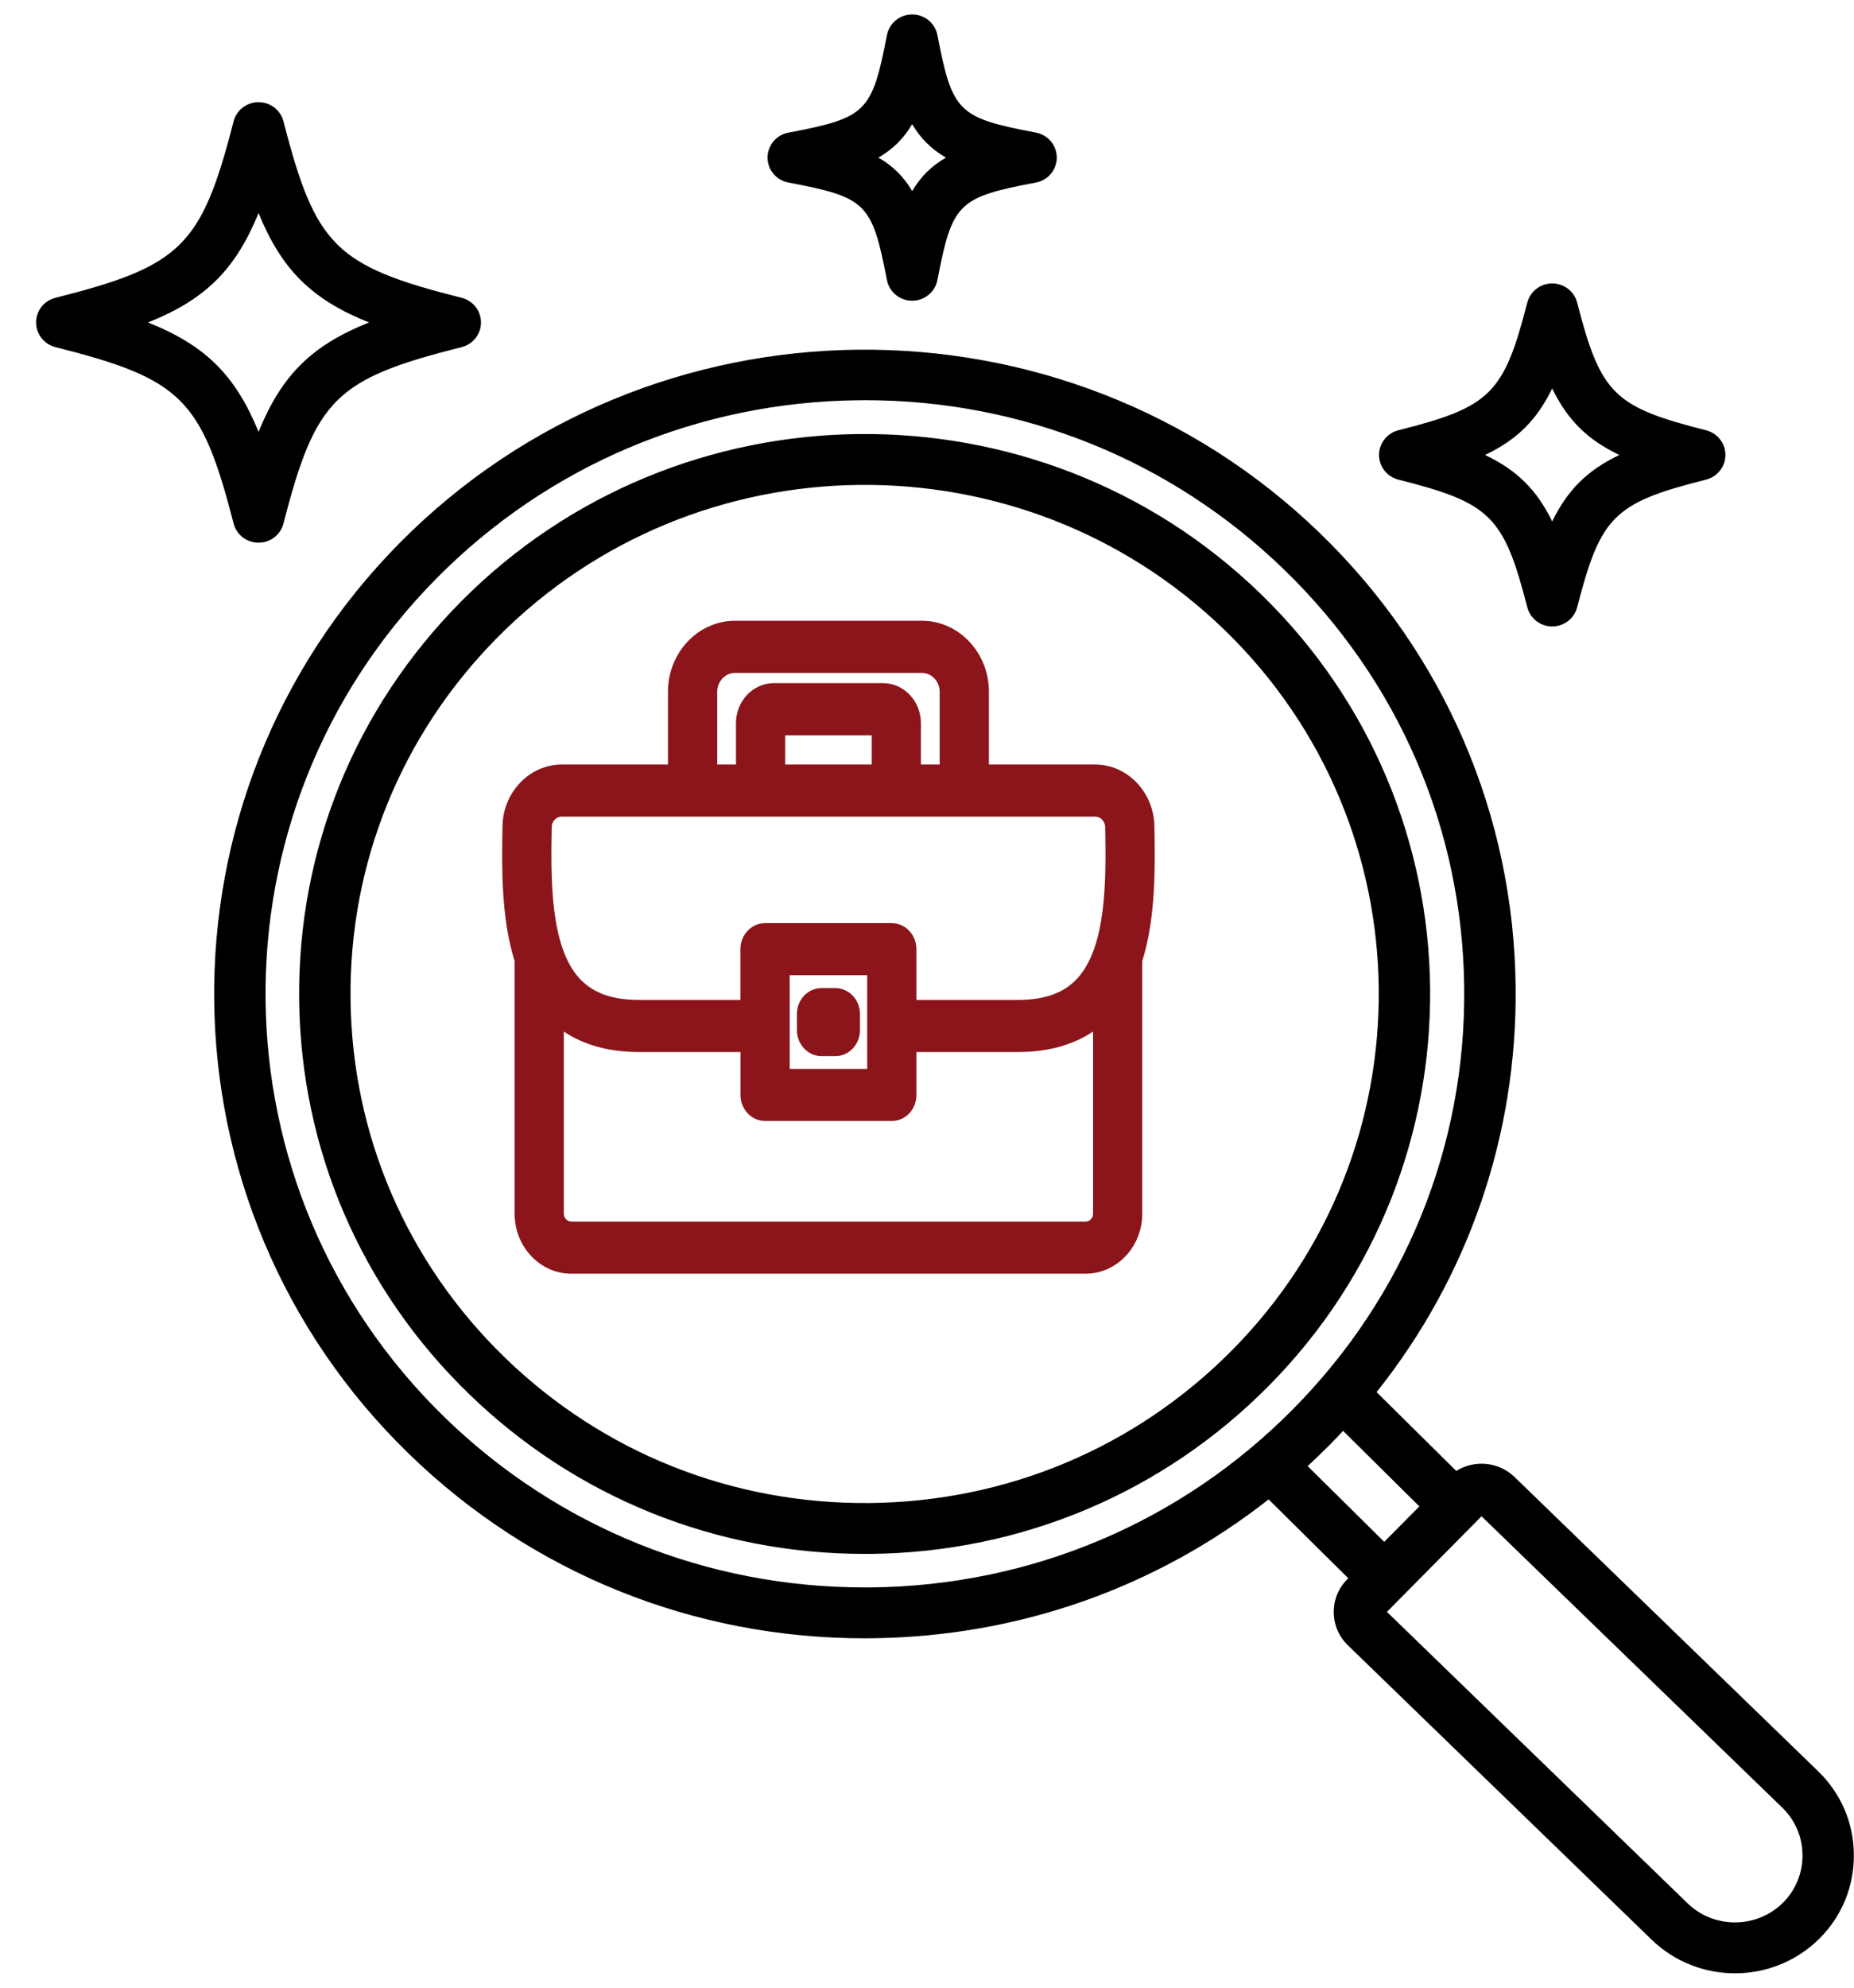
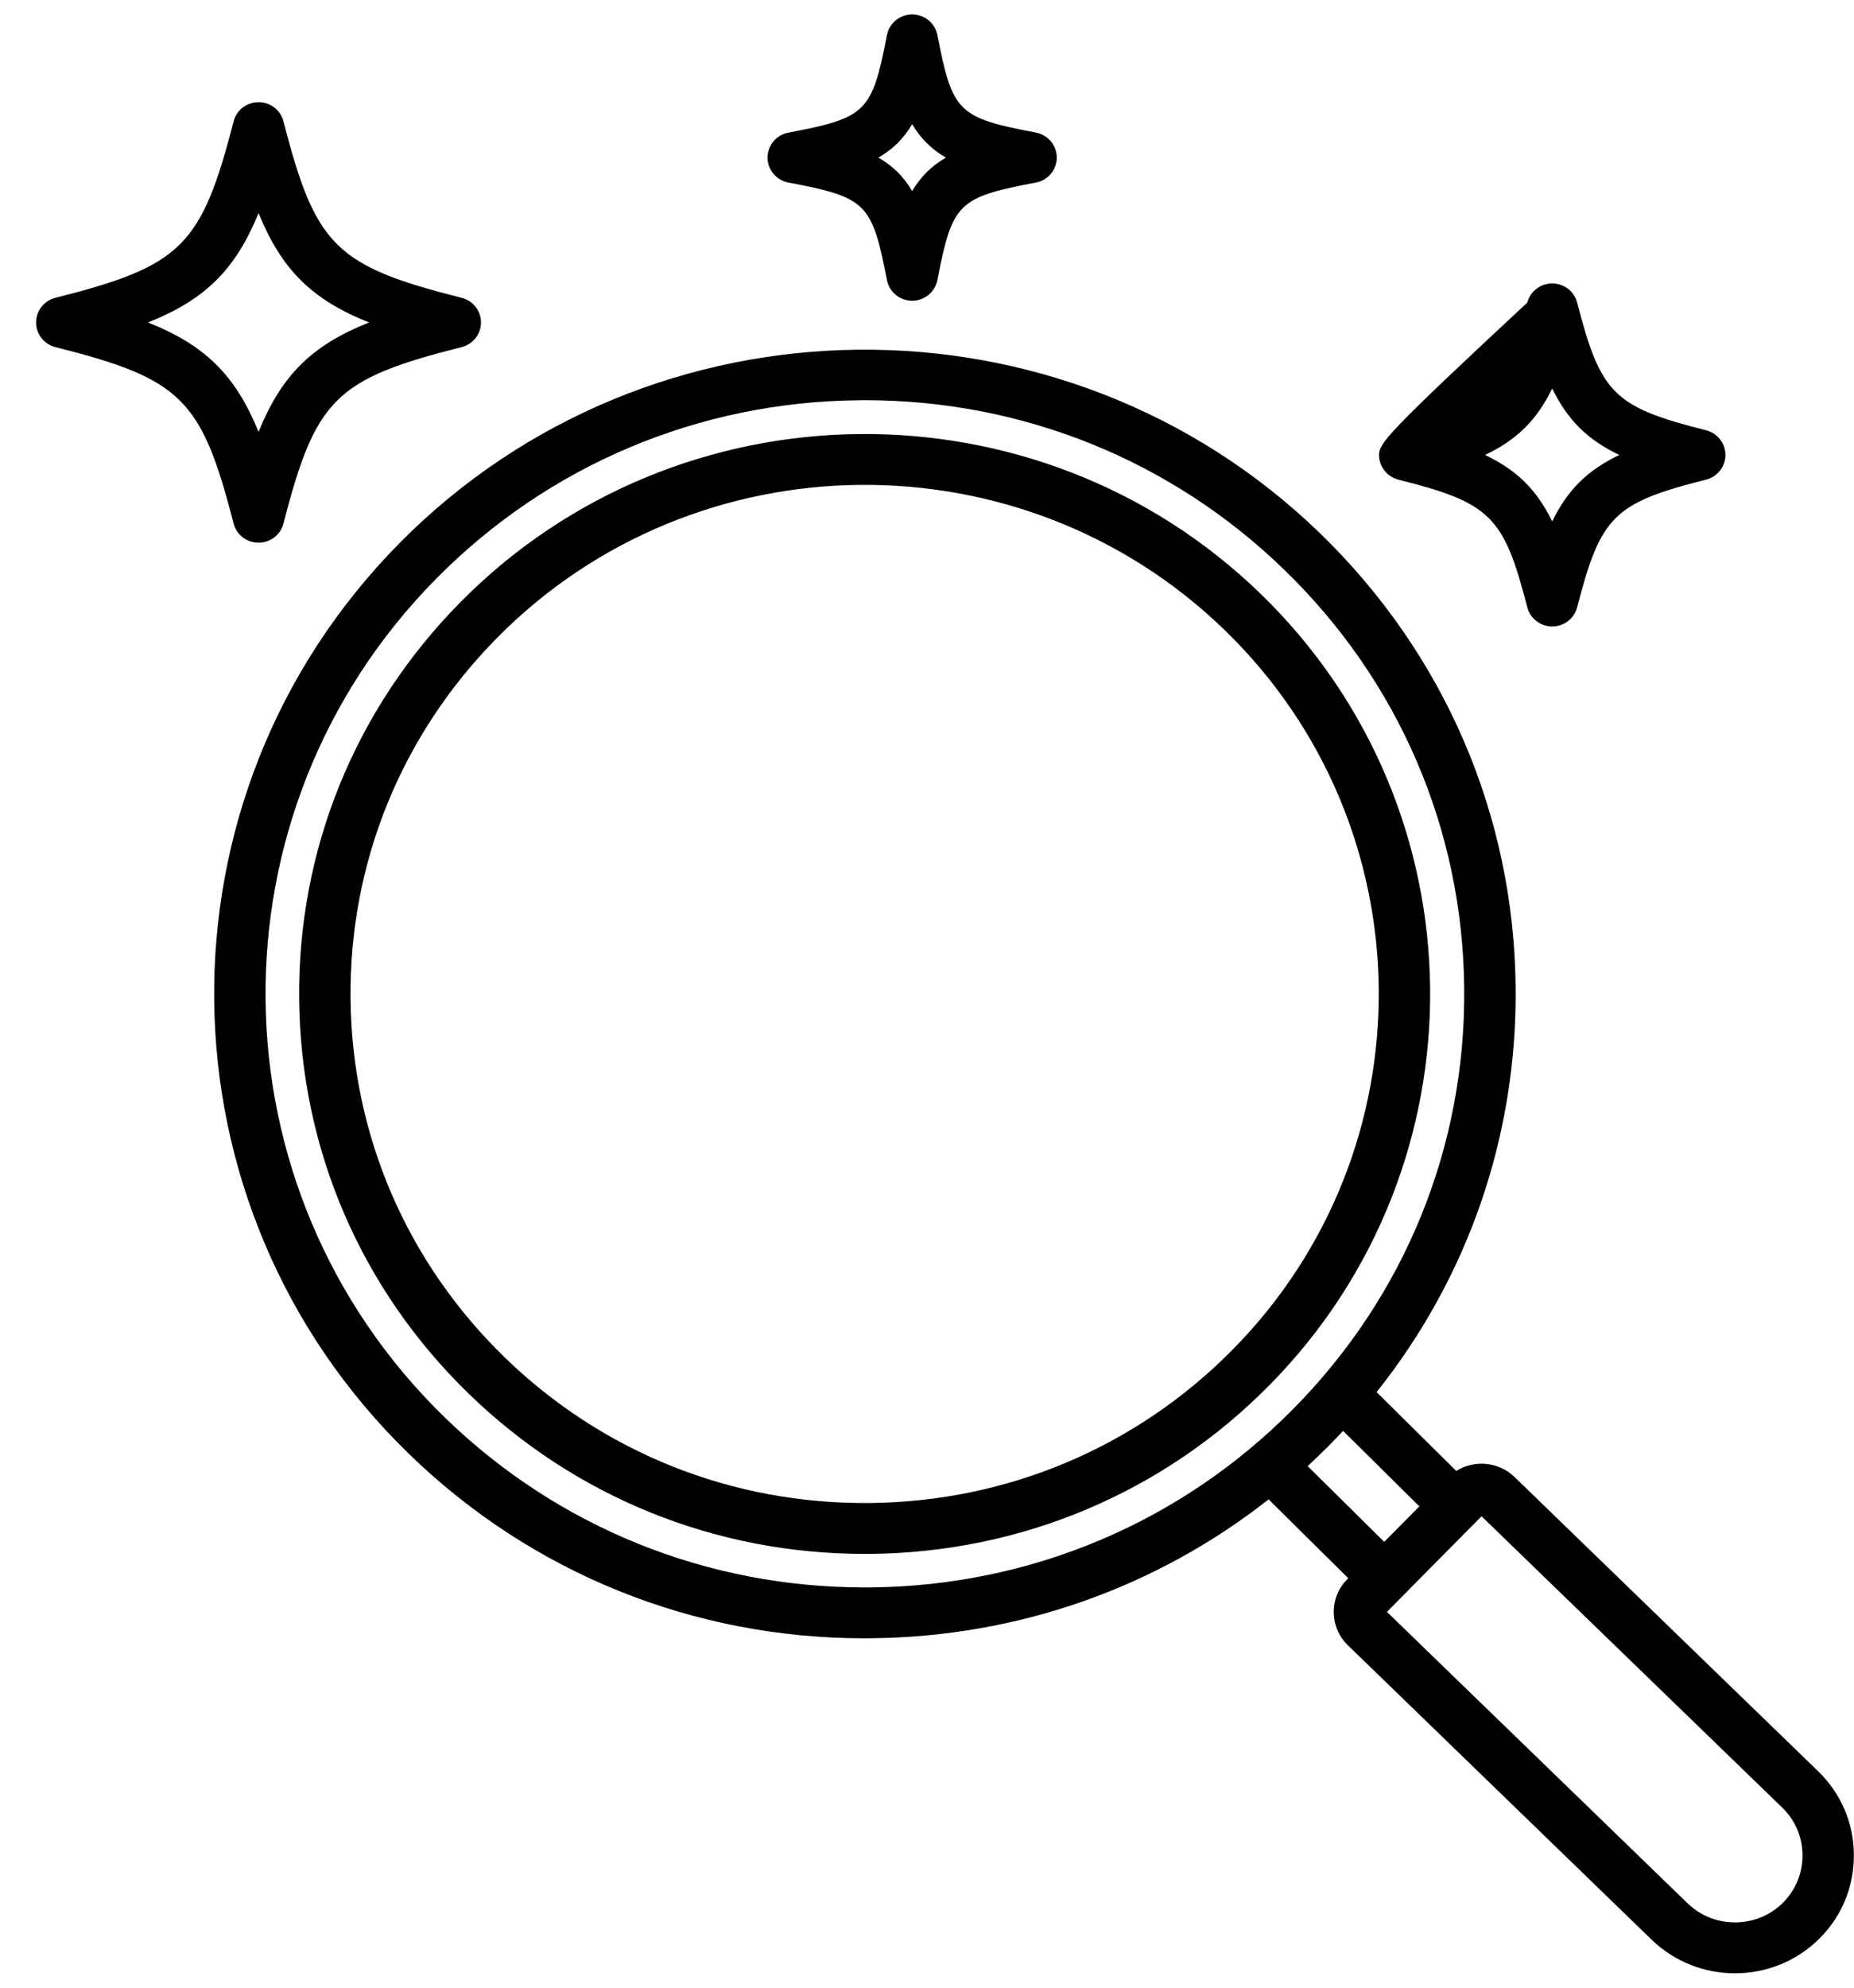
<svg xmlns="http://www.w3.org/2000/svg" width="28" height="30" viewBox="0 0 28 30" fill="none">
  <g id="Group 1000006111">
-     <path id="Vector" d="M17.434 12.468C17.426 11.956 17.025 11.539 16.54 11.539H14.935V10.44C14.935 9.85 14.481 9.369 13.922 9.369H11.101C10.543 9.369 10.088 9.85 10.088 10.44V11.539H8.483C7.999 11.539 7.597 11.956 7.589 12.468C7.578 13.081 7.566 13.849 7.772 14.505V18.318C7.772 18.818 8.156 19.224 8.629 19.224H16.394C16.867 19.224 17.251 18.817 17.251 18.318V14.505C17.457 13.849 17.445 13.081 17.434 12.468ZM10.832 10.44C10.832 10.284 10.953 10.156 11.101 10.156H13.922C14.07 10.156 14.191 10.284 14.191 10.44V11.539H13.908V10.915C13.908 10.582 13.652 10.311 13.338 10.311H11.686C11.371 10.311 11.115 10.582 11.115 10.915V11.539H10.832L10.832 10.44ZM11.858 11.539V11.098H13.165V11.539H11.858ZM8.332 12.482C8.334 12.396 8.401 12.325 8.483 12.325H16.54C16.622 12.325 16.689 12.396 16.691 12.482C16.704 13.242 16.721 14.281 16.267 14.771C16.067 14.987 15.775 15.092 15.376 15.092H13.84V14.326C13.84 14.109 13.673 13.933 13.468 13.933H11.554C11.349 13.933 11.182 14.109 11.182 14.326V15.092H9.646C9.247 15.092 8.956 14.987 8.755 14.771C8.302 14.282 8.319 13.242 8.332 12.482ZM11.926 14.719H13.097V16.133H11.926V14.719ZM16.394 18.438H8.629C8.568 18.438 8.515 18.383 8.515 18.318V15.569C8.821 15.774 9.2 15.878 9.647 15.878H11.183V16.526C11.183 16.743 11.35 16.919 11.555 16.919H13.469C13.674 16.919 13.84 16.744 13.84 16.526V15.878H15.377C15.823 15.878 16.202 15.774 16.508 15.569V18.318C16.508 18.383 16.456 18.438 16.394 18.438ZM12.988 15.306V15.546C12.988 15.764 12.822 15.94 12.616 15.94H12.407C12.202 15.94 12.035 15.764 12.035 15.546V15.306C12.035 15.089 12.201 14.913 12.407 14.913H12.616C12.821 14.913 12.988 15.089 12.988 15.306Z" fill="#8B151B" />
-     <path id="Vector_2" d="M27.46 26.735L22.872 22.291C22.631 22.059 22.265 22.03 21.993 22.201L20.79 21.011C22.174 19.275 22.913 17.141 22.89 14.899C22.863 12.301 21.814 9.869 19.938 8.051C16.066 4.298 9.829 4.362 6.037 8.194C2.244 12.026 2.309 18.196 6.182 21.949C8.032 23.743 10.47 24.727 13.057 24.727C13.092 24.727 13.127 24.727 13.162 24.726C15.37 24.704 17.458 23.967 19.159 22.63L20.362 23.82L20.346 23.837C20.213 23.971 20.141 24.148 20.143 24.336C20.145 24.525 20.221 24.701 20.356 24.832L24.944 29.276C25.294 29.614 25.748 29.783 26.202 29.783C26.669 29.783 27.135 29.605 27.487 29.25C27.822 28.912 28.003 28.463 27.998 27.987C27.994 27.511 27.802 27.067 27.46 26.735ZM13.154 23.959C13.122 23.959 13.09 23.959 13.057 23.959C10.675 23.959 8.43 23.053 6.725 21.401C3.158 17.944 3.098 12.261 6.591 8.731C8.283 7.021 10.547 6.066 12.966 6.041C12.998 6.041 13.03 6.04 13.063 6.04C15.445 6.04 17.691 6.947 19.395 8.599C21.123 10.273 22.089 12.513 22.113 14.906C22.139 17.299 21.221 19.559 19.528 21.268C17.836 22.978 15.572 23.934 13.154 23.959ZM19.749 22.128C19.862 22.023 19.974 21.916 20.083 21.806C20.151 21.737 20.218 21.667 20.284 21.596L21.436 22.736L20.905 23.271L19.749 22.128ZM26.933 28.712C26.538 29.11 25.89 29.117 25.487 28.727L20.946 24.328L22.375 22.885L26.918 27.284C27.111 27.472 27.22 27.724 27.222 27.995C27.225 28.266 27.122 28.52 26.933 28.712ZM3.905 8.191C4.082 8.191 4.237 8.072 4.281 7.902C4.766 6.018 5.068 5.719 6.972 5.239C7.144 5.196 7.264 5.042 7.264 4.867C7.264 4.691 7.144 4.538 6.972 4.495C5.068 4.014 4.766 3.716 4.281 1.831C4.237 1.661 4.082 1.542 3.905 1.542C3.727 1.542 3.572 1.661 3.528 1.831C3.043 3.716 2.741 4.014 0.837 4.495C0.665 4.538 0.545 4.691 0.545 4.867C0.545 5.042 0.665 5.196 0.837 5.239C2.741 5.719 3.043 6.018 3.528 7.902C3.572 8.072 3.727 8.191 3.905 8.191ZM2.236 4.867C3.101 4.521 3.555 4.071 3.905 3.216C4.254 4.071 4.708 4.521 5.573 4.867C4.708 5.212 4.253 5.662 3.905 6.518C3.555 5.662 3.101 5.212 2.236 4.867ZM21.119 7.239C22.511 7.59 22.711 7.788 23.066 9.166C23.11 9.336 23.265 9.455 23.442 9.455C23.62 9.455 23.775 9.336 23.819 9.166C24.174 7.788 24.374 7.59 25.766 7.239C25.938 7.195 26.058 7.042 26.058 6.867C26.058 6.691 25.938 6.538 25.766 6.494C24.374 6.143 24.174 5.945 23.819 4.567C23.775 4.397 23.62 4.278 23.442 4.278C23.265 4.278 23.11 4.397 23.066 4.567C22.711 5.945 22.511 6.143 21.119 6.494C20.947 6.538 20.827 6.691 20.827 6.867C20.827 7.042 20.947 7.195 21.119 7.239ZM23.442 5.863C23.674 6.34 23.975 6.637 24.456 6.867C23.975 7.096 23.674 7.394 23.442 7.87C23.21 7.394 22.91 7.096 22.428 6.867C22.91 6.637 23.21 6.34 23.442 5.863ZM11.907 2.755C13.086 2.979 13.169 3.062 13.395 4.227C13.43 4.408 13.59 4.539 13.776 4.539C13.962 4.539 14.122 4.408 14.157 4.227C14.383 3.062 14.467 2.979 15.645 2.755C15.828 2.721 15.96 2.563 15.96 2.378C15.96 2.194 15.828 2.036 15.645 2.001C14.467 1.778 14.383 1.695 14.157 0.529C14.122 0.349 13.962 0.218 13.776 0.218C13.59 0.218 13.43 0.349 13.395 0.53C13.169 1.695 13.086 1.778 11.907 2.002C11.724 2.036 11.592 2.194 11.592 2.379C11.592 2.563 11.724 2.721 11.907 2.755ZM13.776 1.874C13.904 2.091 14.067 2.252 14.286 2.379C14.067 2.505 13.905 2.666 13.776 2.884C13.648 2.666 13.486 2.505 13.266 2.379C13.486 2.252 13.648 2.091 13.776 1.874ZM19.037 8.961C15.672 5.699 10.253 5.755 6.957 9.085C5.36 10.699 4.494 12.83 4.518 15.088C4.542 17.346 5.452 19.459 7.083 21.039C8.691 22.598 10.809 23.453 13.058 23.453C13.088 23.453 13.119 23.453 13.149 23.453C15.431 23.429 17.567 22.528 19.163 20.915C22.459 17.585 22.403 12.222 19.037 8.961ZM18.609 20.377C17.157 21.844 15.215 22.663 13.141 22.685C11.063 22.706 9.108 21.927 7.626 20.491C6.144 19.054 5.316 17.133 5.294 15.08C5.272 13.028 6.06 11.089 7.511 9.623C10.508 6.595 15.435 6.544 18.495 9.509C21.554 12.475 21.605 17.35 18.609 20.377Z" fill="black" />
+     <path id="Vector_2" d="M27.46 26.735L22.872 22.291C22.631 22.059 22.265 22.03 21.993 22.201L20.79 21.011C22.174 19.275 22.913 17.141 22.89 14.899C22.863 12.301 21.814 9.869 19.938 8.051C16.066 4.298 9.829 4.362 6.037 8.194C2.244 12.026 2.309 18.196 6.182 21.949C8.032 23.743 10.47 24.727 13.057 24.727C13.092 24.727 13.127 24.727 13.162 24.726C15.37 24.704 17.458 23.967 19.159 22.63L20.362 23.82L20.346 23.837C20.213 23.971 20.141 24.148 20.143 24.336C20.145 24.525 20.221 24.701 20.356 24.832L24.944 29.276C25.294 29.614 25.748 29.783 26.202 29.783C26.669 29.783 27.135 29.605 27.487 29.25C27.822 28.912 28.003 28.463 27.998 27.987C27.994 27.511 27.802 27.067 27.46 26.735ZM13.154 23.959C13.122 23.959 13.09 23.959 13.057 23.959C10.675 23.959 8.43 23.053 6.725 21.401C3.158 17.944 3.098 12.261 6.591 8.731C8.283 7.021 10.547 6.066 12.966 6.041C12.998 6.041 13.03 6.04 13.063 6.04C15.445 6.04 17.691 6.947 19.395 8.599C21.123 10.273 22.089 12.513 22.113 14.906C22.139 17.299 21.221 19.559 19.528 21.268C17.836 22.978 15.572 23.934 13.154 23.959ZM19.749 22.128C19.862 22.023 19.974 21.916 20.083 21.806C20.151 21.737 20.218 21.667 20.284 21.596L21.436 22.736L20.905 23.271L19.749 22.128ZM26.933 28.712C26.538 29.11 25.89 29.117 25.487 28.727L20.946 24.328L22.375 22.885L26.918 27.284C27.111 27.472 27.22 27.724 27.222 27.995C27.225 28.266 27.122 28.52 26.933 28.712ZM3.905 8.191C4.082 8.191 4.237 8.072 4.281 7.902C4.766 6.018 5.068 5.719 6.972 5.239C7.144 5.196 7.264 5.042 7.264 4.867C7.264 4.691 7.144 4.538 6.972 4.495C5.068 4.014 4.766 3.716 4.281 1.831C4.237 1.661 4.082 1.542 3.905 1.542C3.727 1.542 3.572 1.661 3.528 1.831C3.043 3.716 2.741 4.014 0.837 4.495C0.665 4.538 0.545 4.691 0.545 4.867C0.545 5.042 0.665 5.196 0.837 5.239C2.741 5.719 3.043 6.018 3.528 7.902C3.572 8.072 3.727 8.191 3.905 8.191ZM2.236 4.867C3.101 4.521 3.555 4.071 3.905 3.216C4.254 4.071 4.708 4.521 5.573 4.867C4.708 5.212 4.253 5.662 3.905 6.518C3.555 5.662 3.101 5.212 2.236 4.867ZM21.119 7.239C22.511 7.59 22.711 7.788 23.066 9.166C23.11 9.336 23.265 9.455 23.442 9.455C23.62 9.455 23.775 9.336 23.819 9.166C24.174 7.788 24.374 7.59 25.766 7.239C25.938 7.195 26.058 7.042 26.058 6.867C26.058 6.691 25.938 6.538 25.766 6.494C24.374 6.143 24.174 5.945 23.819 4.567C23.775 4.397 23.62 4.278 23.442 4.278C23.265 4.278 23.11 4.397 23.066 4.567C20.947 6.538 20.827 6.691 20.827 6.867C20.827 7.042 20.947 7.195 21.119 7.239ZM23.442 5.863C23.674 6.34 23.975 6.637 24.456 6.867C23.975 7.096 23.674 7.394 23.442 7.87C23.21 7.394 22.91 7.096 22.428 6.867C22.91 6.637 23.21 6.34 23.442 5.863ZM11.907 2.755C13.086 2.979 13.169 3.062 13.395 4.227C13.43 4.408 13.59 4.539 13.776 4.539C13.962 4.539 14.122 4.408 14.157 4.227C14.383 3.062 14.467 2.979 15.645 2.755C15.828 2.721 15.96 2.563 15.96 2.378C15.96 2.194 15.828 2.036 15.645 2.001C14.467 1.778 14.383 1.695 14.157 0.529C14.122 0.349 13.962 0.218 13.776 0.218C13.59 0.218 13.43 0.349 13.395 0.53C13.169 1.695 13.086 1.778 11.907 2.002C11.724 2.036 11.592 2.194 11.592 2.379C11.592 2.563 11.724 2.721 11.907 2.755ZM13.776 1.874C13.904 2.091 14.067 2.252 14.286 2.379C14.067 2.505 13.905 2.666 13.776 2.884C13.648 2.666 13.486 2.505 13.266 2.379C13.486 2.252 13.648 2.091 13.776 1.874ZM19.037 8.961C15.672 5.699 10.253 5.755 6.957 9.085C5.36 10.699 4.494 12.83 4.518 15.088C4.542 17.346 5.452 19.459 7.083 21.039C8.691 22.598 10.809 23.453 13.058 23.453C13.088 23.453 13.119 23.453 13.149 23.453C15.431 23.429 17.567 22.528 19.163 20.915C22.459 17.585 22.403 12.222 19.037 8.961ZM18.609 20.377C17.157 21.844 15.215 22.663 13.141 22.685C11.063 22.706 9.108 21.927 7.626 20.491C6.144 19.054 5.316 17.133 5.294 15.08C5.272 13.028 6.06 11.089 7.511 9.623C10.508 6.595 15.435 6.544 18.495 9.509C21.554 12.475 21.605 17.35 18.609 20.377Z" fill="black" />
  </g>
</svg>